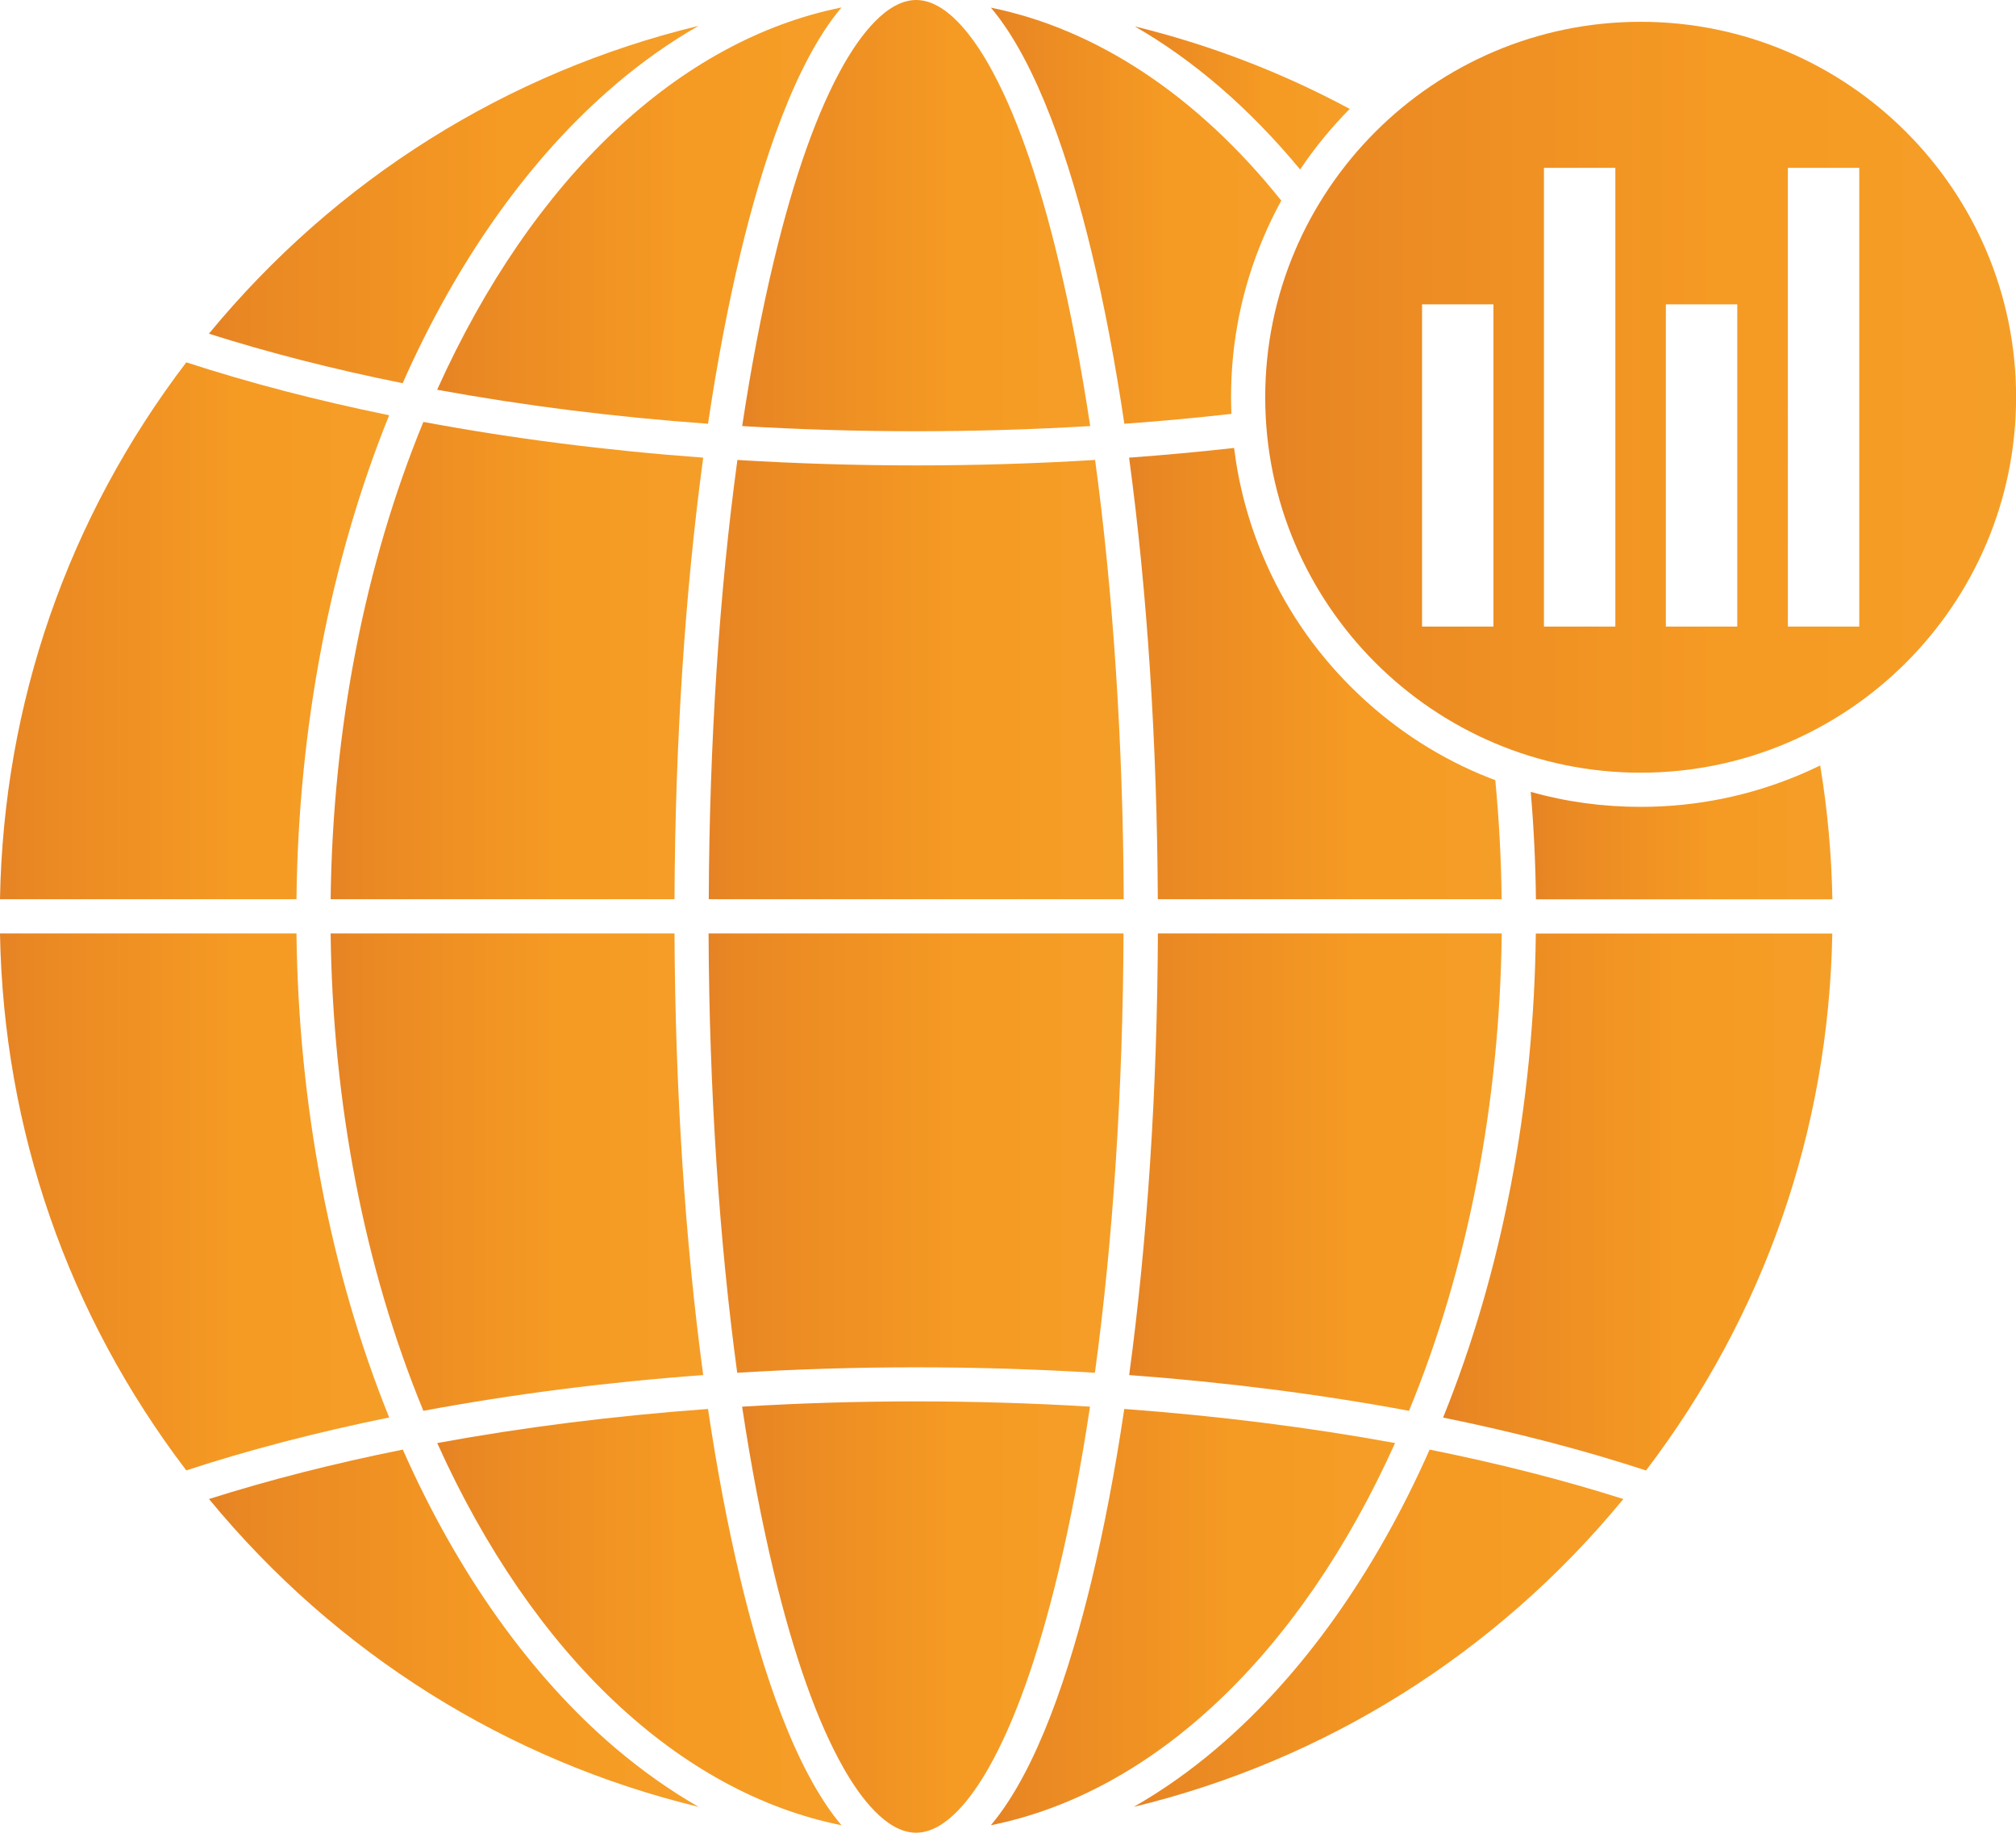
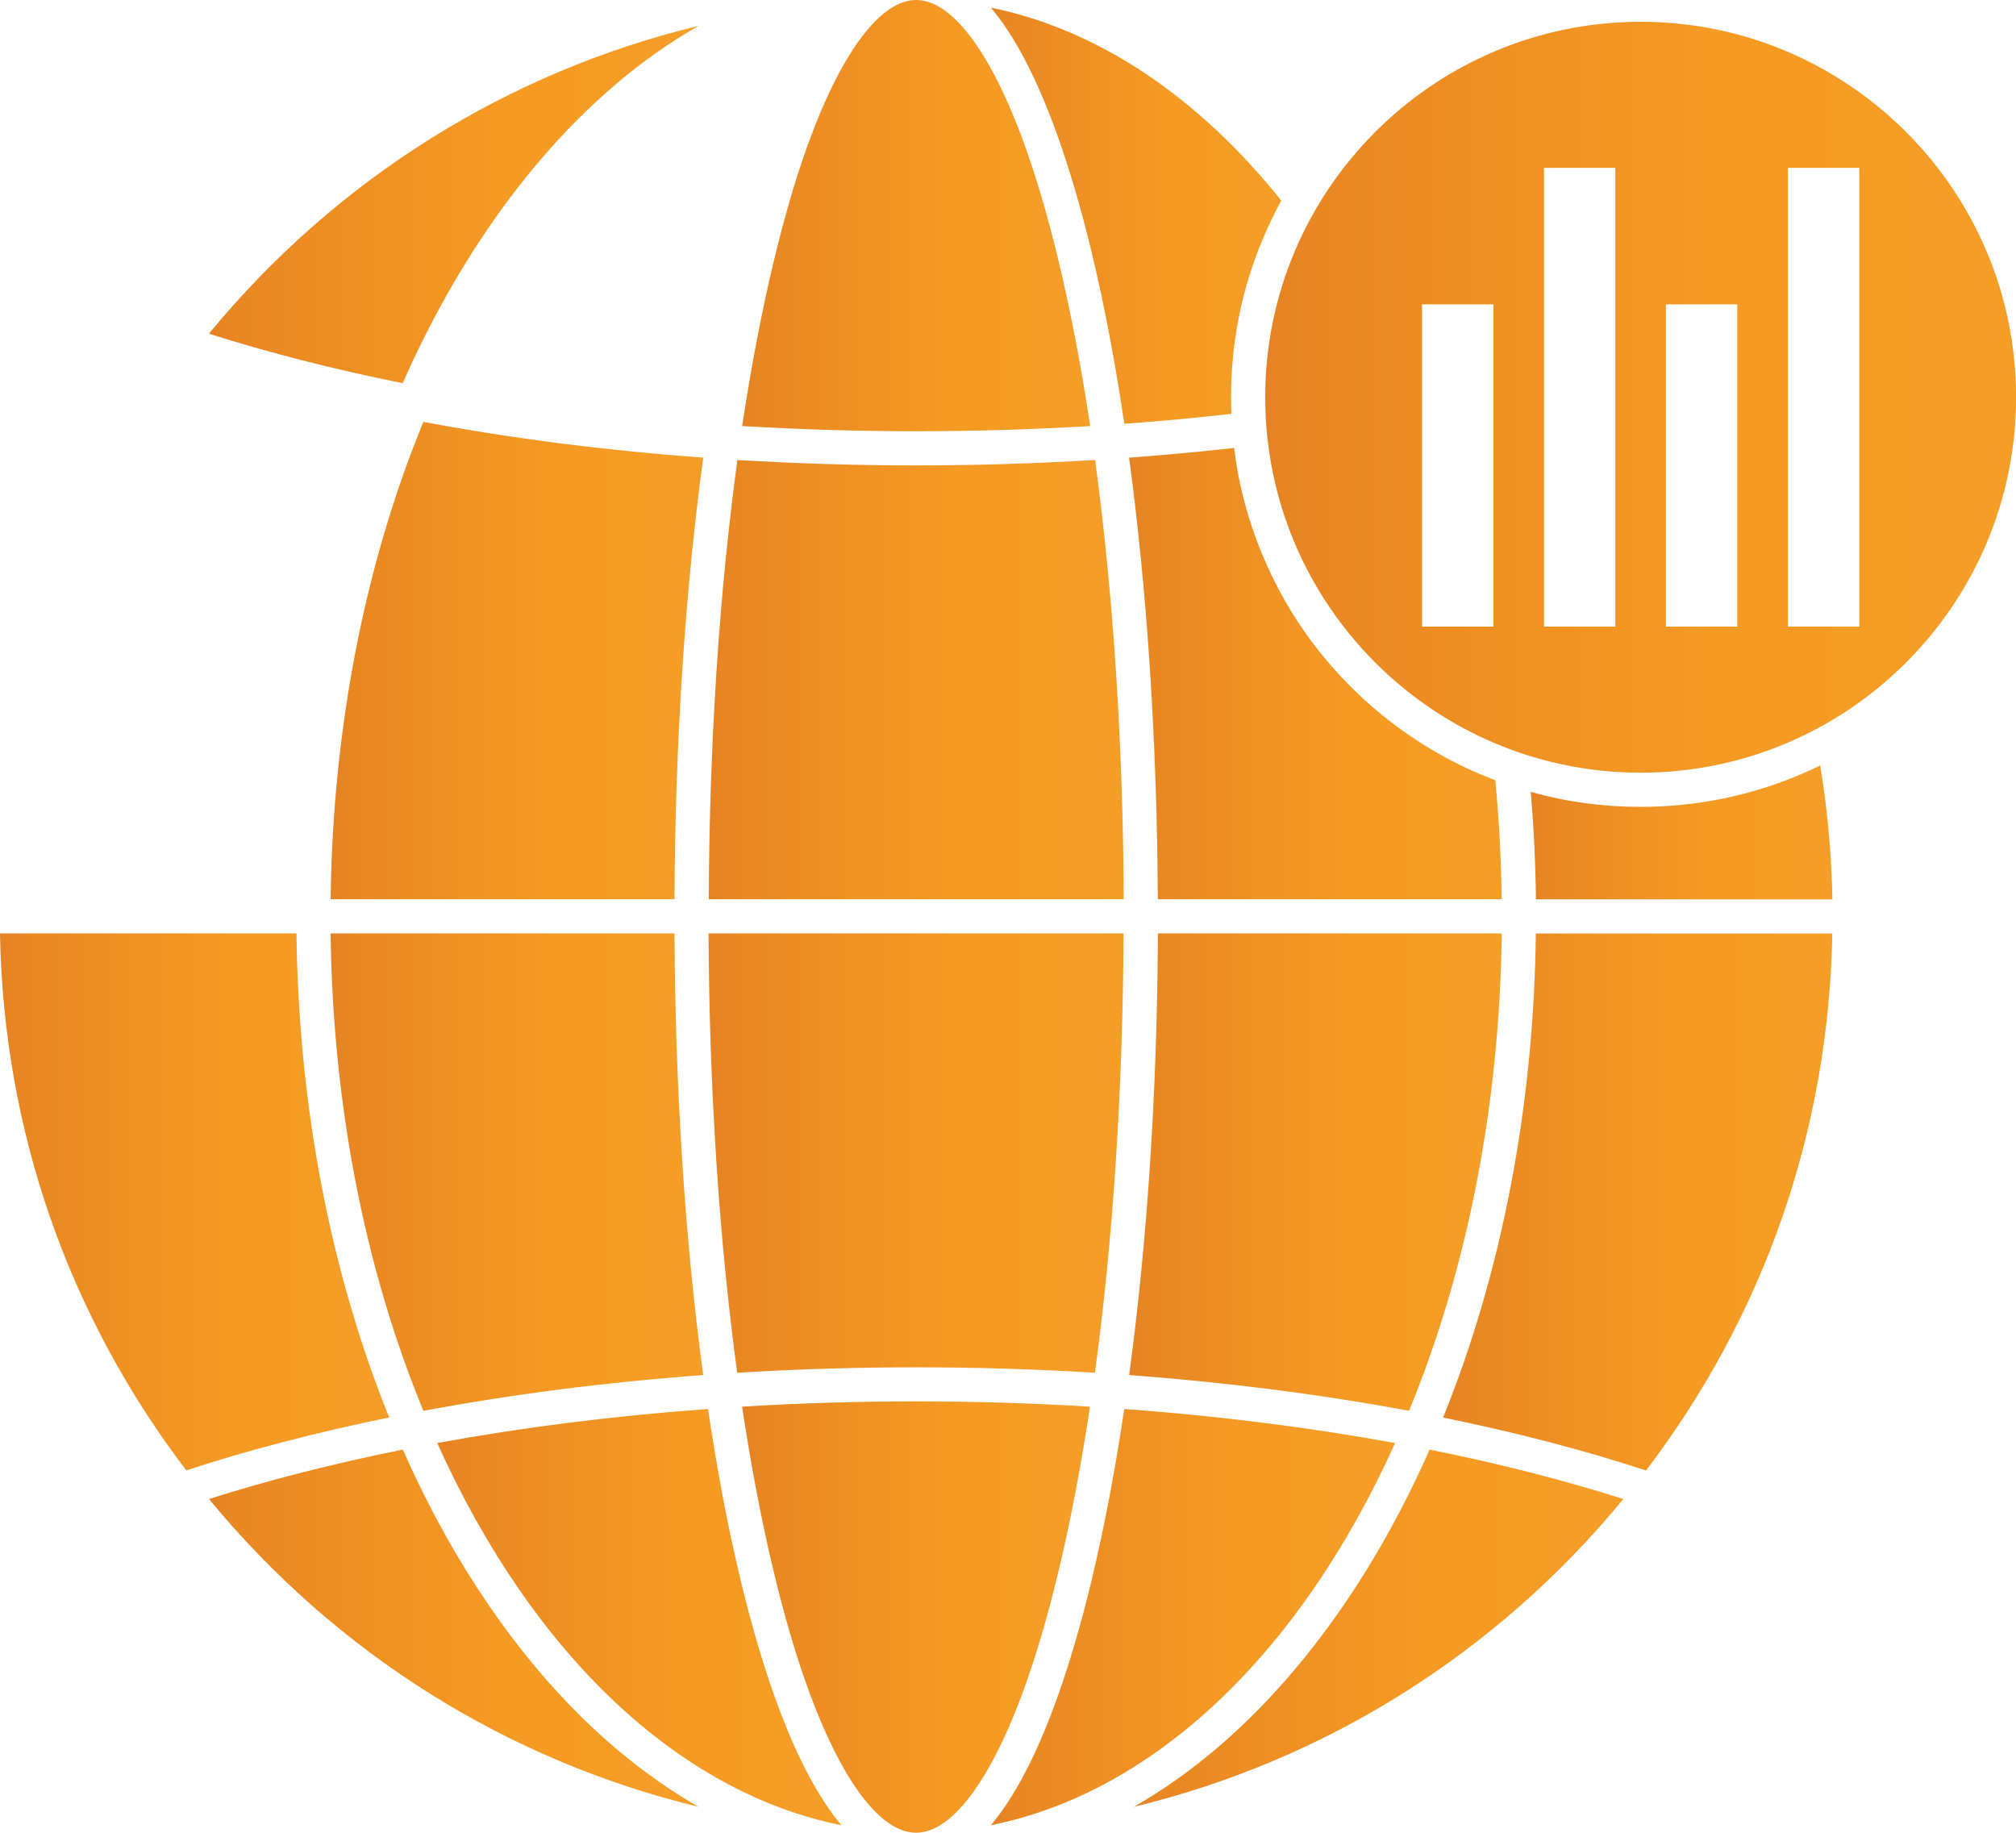
<svg xmlns="http://www.w3.org/2000/svg" xmlns:xlink="http://www.w3.org/1999/xlink" id="Ebene_2" data-name="Ebene 2" viewBox="0 0 218.28 198.43">
  <defs>
    <style>
      .cls-1 {
        fill: url(#Unbenannter_Verlauf_38-15);
      }

      .cls-2 {
        fill: url(#Unbenannter_Verlauf_38-6);
      }

      .cls-3 {
        fill: url(#Unbenannter_Verlauf_38-13);
      }

      .cls-4 {
        fill: url(#Unbenannter_Verlauf_38-4);
      }

      .cls-5 {
        fill: url(#Unbenannter_Verlauf_38-14);
      }

      .cls-6 {
        fill: url(#Unbenannter_Verlauf_38-8);
      }

      .cls-7 {
        fill: url(#Unbenannter_Verlauf_38-20);
      }

      .cls-8 {
        fill: url(#Unbenannter_Verlauf_38-12);
      }

      .cls-9 {
        fill: url(#Unbenannter_Verlauf_38-10);
      }

      .cls-10 {
        fill: url(#Unbenannter_Verlauf_38-11);
      }

      .cls-11 {
        fill: url(#Unbenannter_Verlauf_38-17);
      }

      .cls-12 {
        fill: url(#Unbenannter_Verlauf_38-2);
      }

      .cls-13 {
        fill: url(#Unbenannter_Verlauf_38-7);
      }

      .cls-14 {
        fill: url(#Unbenannter_Verlauf_38-21);
      }

      .cls-15 {
        fill: url(#Unbenannter_Verlauf_38-9);
      }

      .cls-16 {
        fill: url(#Unbenannter_Verlauf_38-3);
      }

      .cls-17 {
        fill: url(#Unbenannter_Verlauf_38-5);
      }

      .cls-18 {
        fill: url(#Unbenannter_Verlauf_38);
      }

      .cls-19 {
        fill: url(#Unbenannter_Verlauf_38-16);
      }

      .cls-20 {
        fill: url(#Unbenannter_Verlauf_38-19);
      }

      .cls-21 {
        fill: url(#Unbenannter_Verlauf_38-18);
      }
    </style>
    <linearGradient id="Unbenannter_Verlauf_38" data-name="Unbenannter Verlauf 38" x1="136.99" y1="43.01" x2="218.28" y2="43.01" gradientUnits="userSpaceOnUse">
      <stop offset="0" stop-color="#e58225" />
      <stop offset=".07" stop-color="#e98823" />
      <stop offset=".2" stop-color="#ec8c23" />
      <stop offset=".6" stop-color="#f59a23" />
      <stop offset="1" stop-color="#f59e27" />
    </linearGradient>
    <linearGradient id="Unbenannter_Verlauf_38-2" data-name="Unbenannter Verlauf 38" x1="122.87" y1="10.6" x2="146.14" y2="10.6" xlink:href="#Unbenannter_Verlauf_38" />
    <linearGradient id="Unbenannter_Verlauf_38-3" data-name="Unbenannter Verlauf 38" x1="107.29" y1="23.35" x2="138.73" y2="23.35" xlink:href="#Unbenannter_Verlauf_38" />
    <linearGradient id="Unbenannter_Verlauf_38-4" data-name="Unbenannter Verlauf 38" x1="80.36" y1="23.35" x2="118.03" y2="23.35" xlink:href="#Unbenannter_Verlauf_38" />
    <linearGradient id="Unbenannter_Verlauf_38-5" data-name="Unbenannter Verlauf 38" x1="47.34" y1="23.35" x2="91.11" y2="23.35" xlink:href="#Unbenannter_Verlauf_38" />
    <linearGradient id="Unbenannter_Verlauf_38-6" data-name="Unbenannter Verlauf 38" x1="22.62" y1="22.14" x2="75.63" y2="22.14" xlink:href="#Unbenannter_Verlauf_38" />
    <linearGradient id="Unbenannter_Verlauf_38-7" data-name="Unbenannter Verlauf 38" x1="22.62" y1="176.29" x2="75.63" y2="176.29" xlink:href="#Unbenannter_Verlauf_38" />
    <linearGradient id="Unbenannter_Verlauf_38-8" data-name="Unbenannter Verlauf 38" x1="47.34" y1="175.09" x2="91.11" y2="175.09" xlink:href="#Unbenannter_Verlauf_38" />
    <linearGradient id="Unbenannter_Verlauf_38-9" data-name="Unbenannter Verlauf 38" x1="80.36" y1="175.08" x2="118.03" y2="175.08" xlink:href="#Unbenannter_Verlauf_38" />
    <linearGradient id="Unbenannter_Verlauf_38-10" data-name="Unbenannter Verlauf 38" x1="107.28" y1="175.09" x2="151.05" y2="175.09" xlink:href="#Unbenannter_Verlauf_38" />
    <linearGradient id="Unbenannter_Verlauf_38-11" data-name="Unbenannter Verlauf 38" x1="122.76" y1="176.29" x2="175.77" y2="176.29" xlink:href="#Unbenannter_Verlauf_38" />
    <linearGradient id="Unbenannter_Verlauf_38-12" data-name="Unbenannter Verlauf 38" x1="156.25" y1="130.13" x2="198.39" y2="130.13" xlink:href="#Unbenannter_Verlauf_38" />
    <linearGradient id="Unbenannter_Verlauf_38-13" data-name="Unbenannter Verlauf 38" x1="122.26" y1="126.91" x2="162.59" y2="126.91" xlink:href="#Unbenannter_Verlauf_38" />
    <linearGradient id="Unbenannter_Verlauf_38-14" data-name="Unbenannter Verlauf 38" x1="76.73" y1="124.85" x2="121.66" y2="124.85" xlink:href="#Unbenannter_Verlauf_38" />
    <linearGradient id="Unbenannter_Verlauf_38-15" data-name="Unbenannter Verlauf 38" x1="35.8" y1="126.91" x2="76.14" y2="126.91" xlink:href="#Unbenannter_Verlauf_38" />
    <linearGradient id="Unbenannter_Verlauf_38-16" data-name="Unbenannter Verlauf 38" x1="0" y1="130.13" x2="42.14" y2="130.13" xlink:href="#Unbenannter_Verlauf_38" />
    <linearGradient id="Unbenannter_Verlauf_38-17" data-name="Unbenannter Verlauf 38" x1="0" y1="68.29" x2="42.14" y2="68.29" xlink:href="#Unbenannter_Verlauf_38" />
    <linearGradient id="Unbenannter_Verlauf_38-18" data-name="Unbenannter Verlauf 38" x1="35.8" y1="71.52" x2="76.14" y2="71.52" xlink:href="#Unbenannter_Verlauf_38" />
    <linearGradient id="Unbenannter_Verlauf_38-19" data-name="Unbenannter Verlauf 38" x1="76.73" y1="73.58" x2="121.66" y2="73.58" xlink:href="#Unbenannter_Verlauf_38" />
    <linearGradient id="Unbenannter_Verlauf_38-20" data-name="Unbenannter Verlauf 38" x1="122.26" y1="72.93" x2="162.59" y2="72.93" xlink:href="#Unbenannter_Verlauf_38" />
    <linearGradient id="Unbenannter_Verlauf_38-21" data-name="Unbenannter Verlauf 38" x1="165.73" y1="90.12" x2="198.39" y2="90.12" xlink:href="#Unbenannter_Verlauf_38" />
  </defs>
  <g id="Layer_1" data-name="Layer 1">
    <g>
      <path class="cls-18" d="M177.64,2.36c-22.41,0-40.65,18.23-40.65,40.65s18.23,40.65,40.65,40.65,40.65-18.23,40.65-40.65S200.05,2.36,177.64,2.36ZM161.7,67.84h-7.73v-34.89h7.73v34.89ZM174.9,67.84h-7.73V18.17h7.73v49.67ZM188.1,67.84h-7.73v-34.89h7.73v34.89ZM201.31,67.84h-7.73V18.17h7.73v49.67Z" />
-       <path class="cls-12" d="M140.77,18.35c1.57-2.34,3.36-4.53,5.37-6.56-7.35-3.95-15.17-6.95-23.27-8.93,6.46,3.72,12.47,8.93,17.9,15.49Z" />
      <path class="cls-16" d="M121.74,45.88c3.9-.28,7.78-.64,11.59-1.07-.02-.6-.04-1.2-.04-1.8,0-5.99,1.17-11.79,3.49-17.26.58-1.38,1.24-2.73,1.95-4.03-9.08-11.36-20-18.57-31.44-20.89,5.04,5.97,8.59,16.86,10.91,26.5,1.37,5.68,2.55,11.91,3.54,18.57Z" />
      <path class="cls-4" d="M80.36,46.13c6.2.37,12.53.56,18.84.56s12.63-.19,18.84-.56c-.97-6.43-2.12-12.45-3.44-17.94-2.19-9.11-4.73-16.24-7.54-21.18-1.81-3.19-4.64-6.98-7.83-7.01h-.06c-3.19.03-6.01,3.82-7.83,7.01-2.81,4.94-5.35,12.06-7.54,21.18-1.32,5.49-2.47,11.51-3.44,17.94Z" />
-       <path class="cls-17" d="M47.34,42.2c9.33,1.71,19.17,2.95,29.32,3.68.99-6.66,2.18-12.89,3.54-18.56,2.32-9.64,5.87-20.54,10.91-26.51-17.54,3.52-33.43,18.4-43.78,41.39Z" />
      <path class="cls-2" d="M66.59,9.19c2.91-2.48,5.93-4.61,9.04-6.39-20.64,5-39.18,16.53-53.01,33.33,6.48,2.06,13.52,3.86,20.98,5.36,5.89-13.34,13.82-24.48,22.99-32.29Z" />
      <path class="cls-13" d="M43.61,156.95c-7.43,1.49-14.47,3.28-20.98,5.35,13.83,16.8,32.37,28.33,53.01,33.33-3.11-1.78-6.13-3.92-9.04-6.39-9.17-7.81-17.09-18.95-22.98-32.28Z" />
      <path class="cls-6" d="M76.66,152.55c-10.17.74-20.02,1.98-29.32,3.69,10.35,22.98,26.23,37.86,43.77,41.38-5.04-5.97-8.6-16.87-10.91-26.51-1.37-5.68-2.55-11.9-3.54-18.56Z" />
      <path class="cls-15" d="M118.03,152.3c-6.19-.38-12.49-.57-18.84-.57s-12.64.19-18.84.57c.97,6.43,2.12,12.45,3.44,17.94,2.19,9.11,4.73,16.24,7.54,21.18,1.81,3.19,4.64,6.98,7.82,7.01h.07c3.19-.03,6.01-3.82,7.82-7.01,2.81-4.94,5.35-12.06,7.54-21.18,1.32-5.49,2.47-11.51,3.44-17.94Z" />
      <path class="cls-9" d="M151.05,156.24c-9.29-1.7-19.15-2.94-29.32-3.69-.99,6.65-2.18,12.88-3.54,18.56-2.32,9.64-5.87,20.54-10.91,26.51,17.54-3.52,33.42-18.4,43.77-41.38Z" />
      <path class="cls-10" d="M131.8,189.24c-2.91,2.48-5.93,4.61-9.04,6.39,20.64-5,39.18-16.53,53.01-33.33-6.52-2.07-13.56-3.86-20.98-5.35-5.89,13.33-13.82,24.47-22.98,32.28Z" />
      <path class="cls-8" d="M156.25,153.48c7.8,1.59,15.17,3.5,21.97,5.73,12.84-16.87,19.79-36.91,20.17-58.14h-32.1c-.21,18.64-3.67,36.67-10.04,52.41Z" />
      <path class="cls-3" d="M122.26,148.88c10.52.78,20.7,2.08,30.3,3.87,6.37-15.46,9.82-33.26,10.04-51.69h-37.23c-.07,17-1.15,33.33-3.11,47.82Z" />
      <path class="cls-5" d="M79.83,148.63c6.37-.39,12.84-.59,19.36-.59s13,.2,19.36.59c1.96-14.38,3.03-30.62,3.1-47.57h-44.93c.07,16.94,1.15,33.19,3.1,47.57Z" />
      <path class="cls-1" d="M45.84,152.75c9.6-1.79,19.78-3.1,30.3-3.87-1.96-14.49-3.03-30.81-3.11-47.82h-37.23c.22,18.43,3.67,36.23,10.04,51.69Z" />
      <path class="cls-19" d="M32.1,101.06H0c.38,21.23,7.33,41.27,20.17,58.14,6.8-2.23,14.17-4.14,21.97-5.73-6.37-15.74-9.82-33.77-10.04-52.41Z" />
-       <path class="cls-11" d="M42.14,44.96c-7.83-1.6-15.2-3.52-21.97-5.73C7.33,56.09.38,76.13,0,97.36h32.1c.21-18.64,3.67-36.66,10.04-52.41Z" />
      <path class="cls-21" d="M76.14,49.55c-10.49-.77-20.67-2.07-30.3-3.87-6.36,15.46-9.82,33.26-10.04,51.68h37.23c.07-17,1.15-33.33,3.11-47.81Z" />
      <path class="cls-20" d="M118.56,49.8c-6.37.39-12.88.59-19.36.59s-12.99-.2-19.36-.59c-1.96,14.38-3.03,30.62-3.1,47.56h44.93c-.07-16.94-1.15-33.19-3.1-47.56Z" />
      <path class="cls-7" d="M160.37,83.87c-5.28-2.23-10.02-5.43-14.1-9.5s-7.27-8.81-9.5-14.1c-1.6-3.78-2.65-7.72-3.15-11.77-3.74.42-7.55.77-11.37,1.05,1.96,14.48,3.03,30.81,3.11,47.81h37.23c-.05-4.32-.28-8.64-.69-12.89-.51-.19-1.02-.4-1.53-.61Z" />
      <path class="cls-14" d="M197.07,82.88c-.71.35-1.44.68-2.17.99-5.47,2.31-11.28,3.49-17.26,3.49-4.07,0-8.05-.54-11.9-1.62.33,3.84.52,7.74.56,11.63h32.1c-.09-4.86-.53-9.72-1.32-14.49Z" />
    </g>
  </g>
</svg>